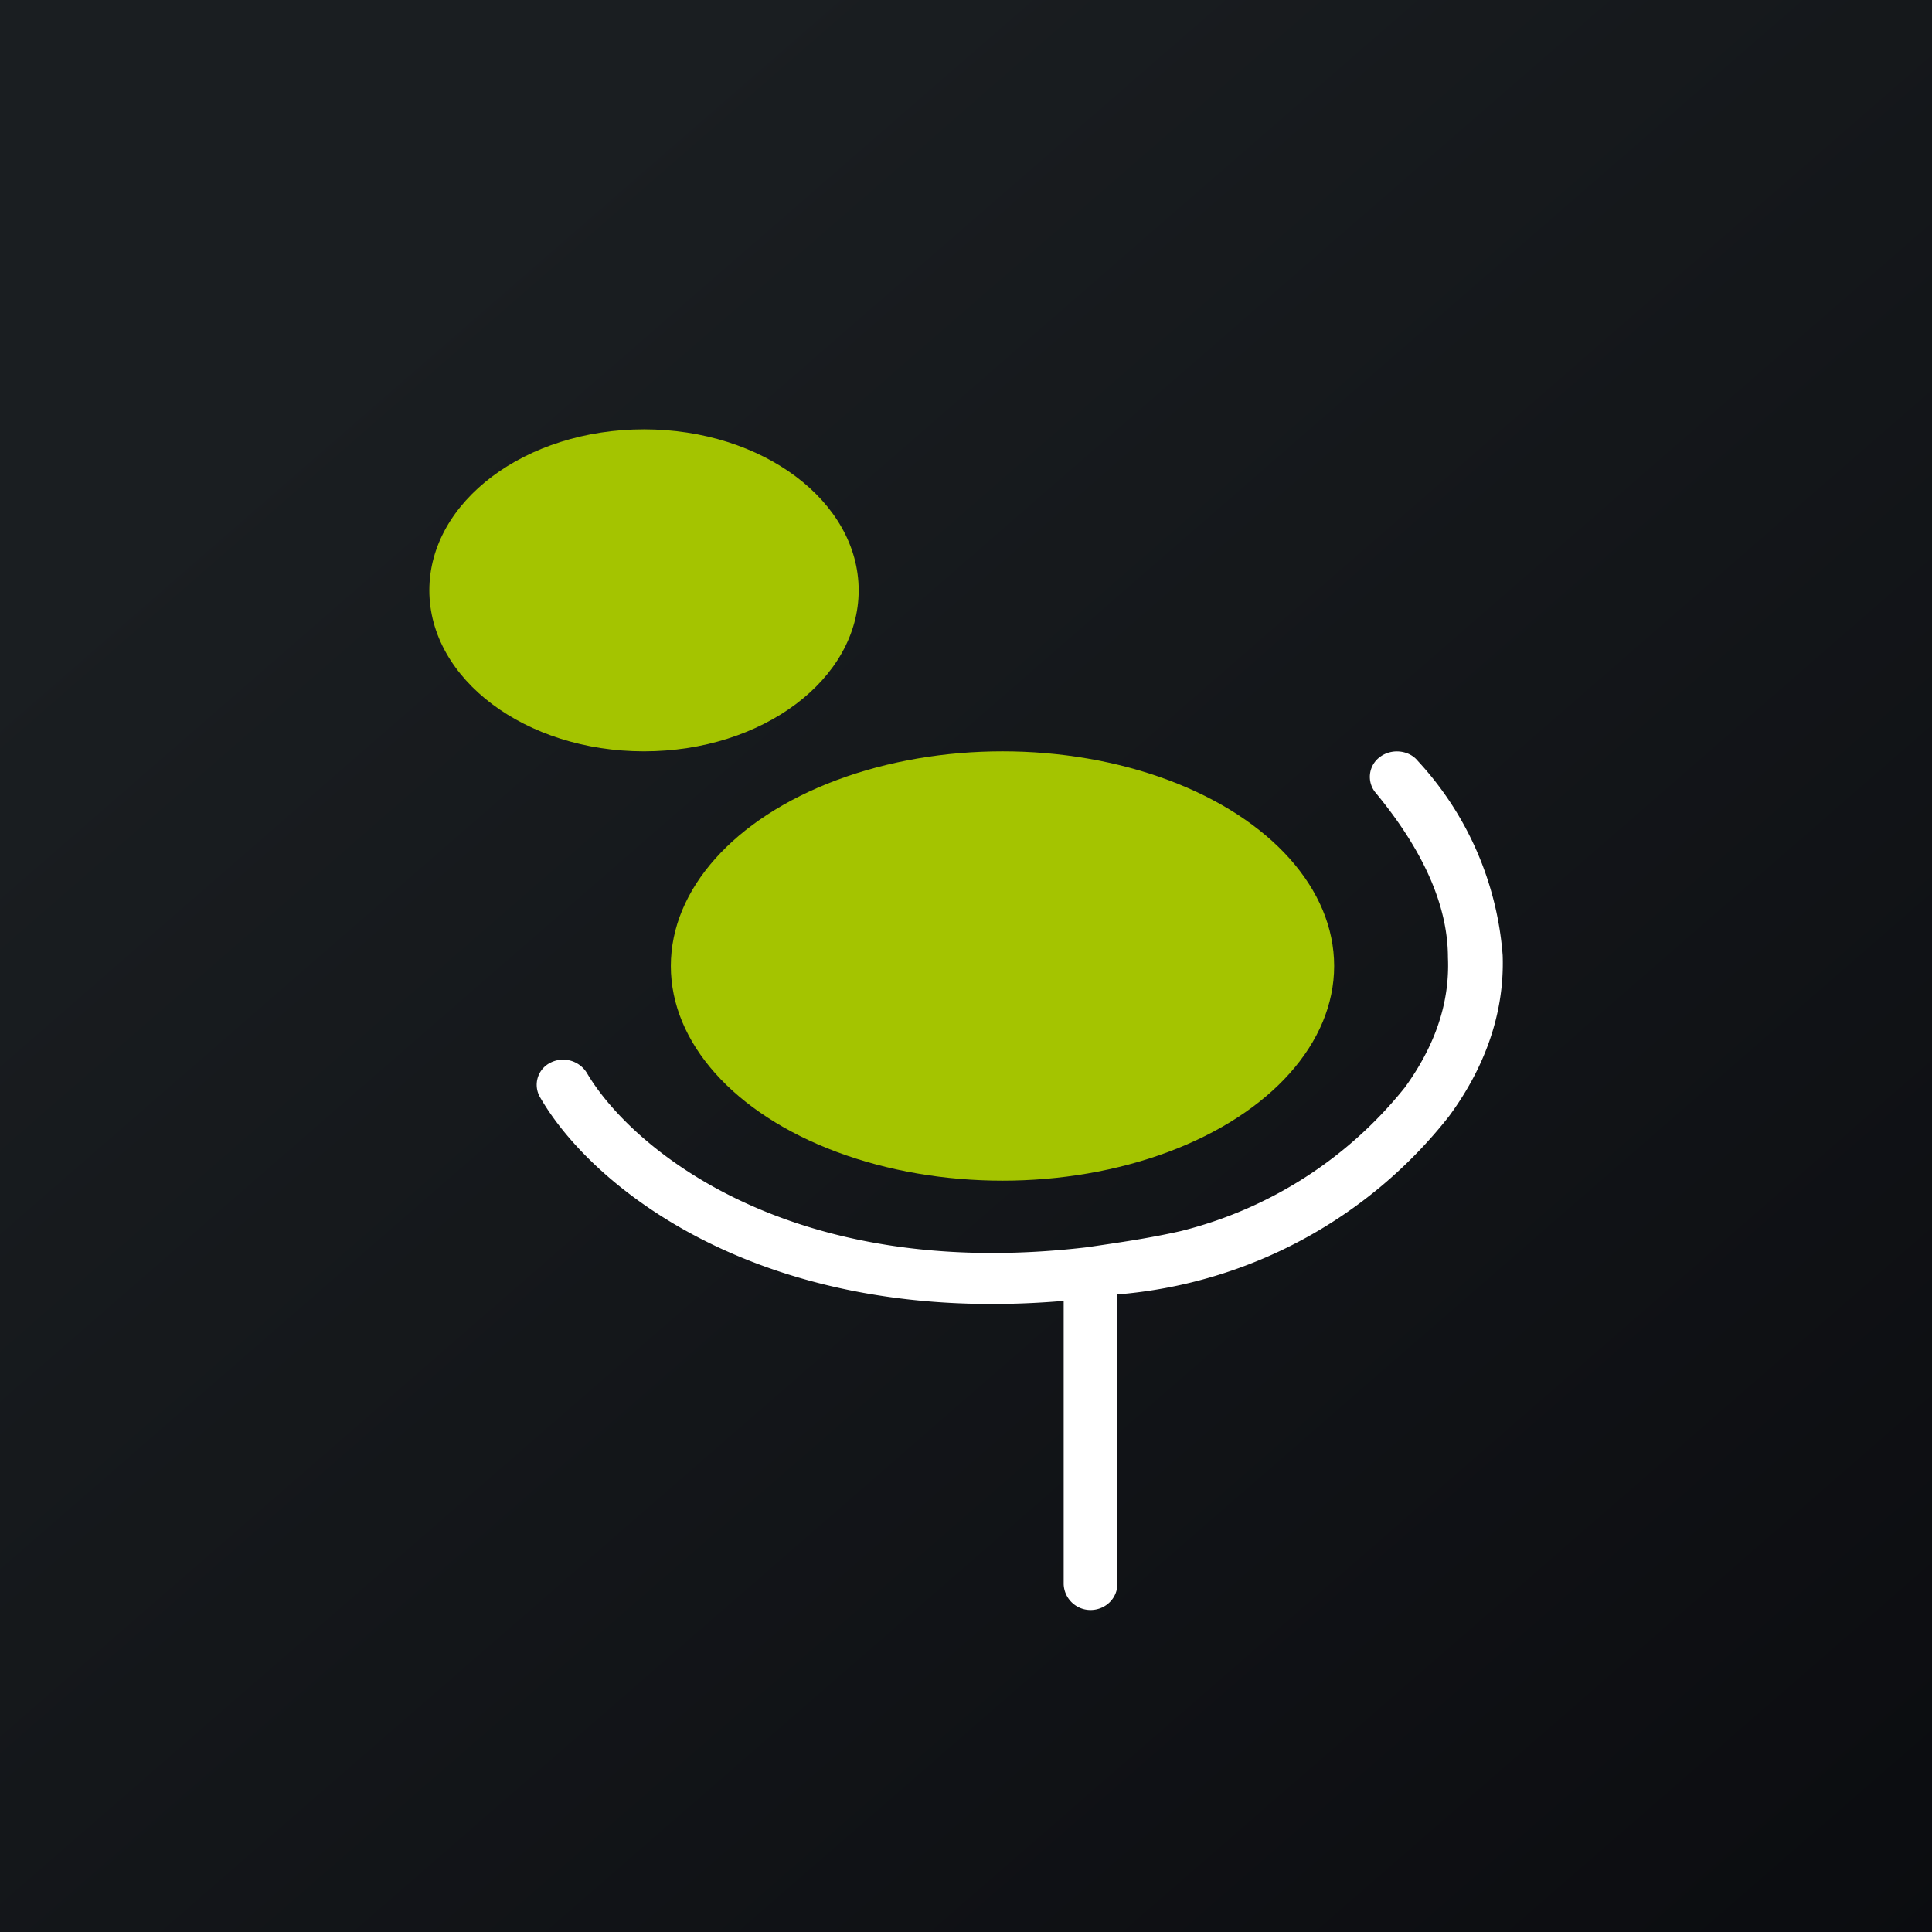
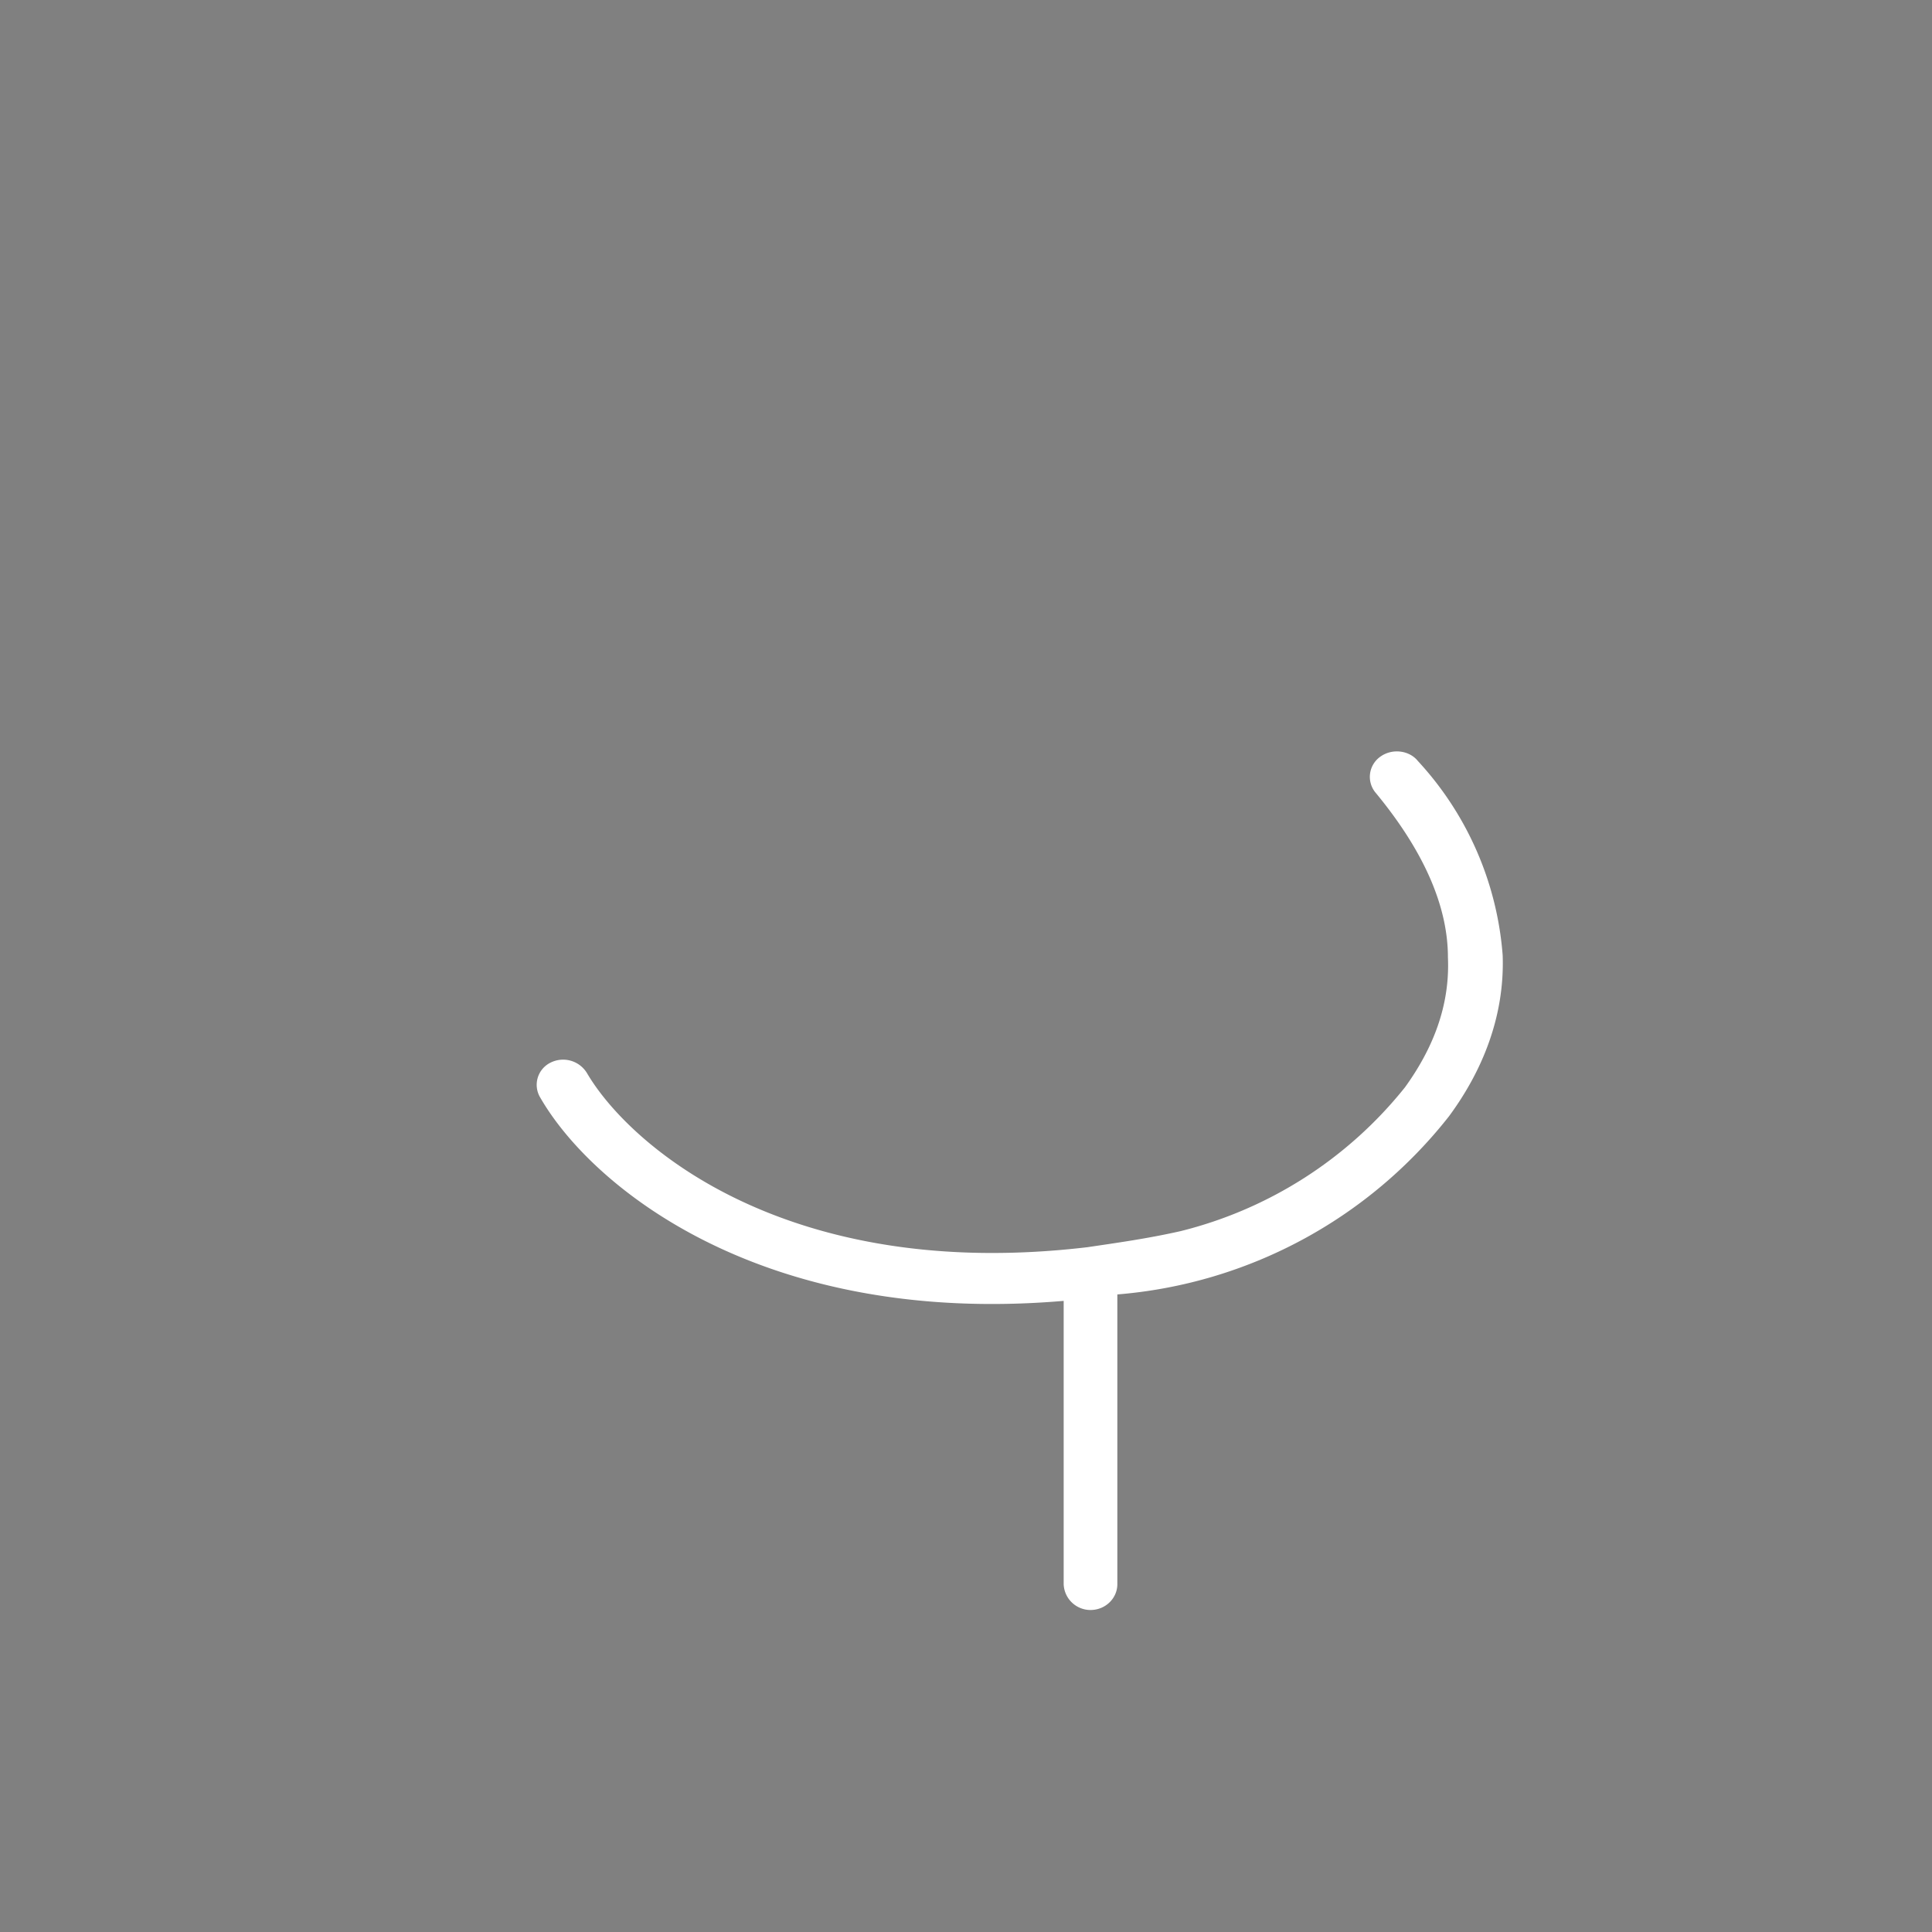
<svg xmlns="http://www.w3.org/2000/svg" width="18" height="18" viewBox="0 0 18 18">
  <rect x="0" y="0" width="18" height="18" fill="#808080" stroke="none" />
-   <path fill="url(#ahmhjco4e)" d="M0 0h18v18H0z" />
-   <ellipse cx="6" cy="5.5" rx="2" ry="1.5" fill="#A4C400" />
-   <ellipse cx="9.34" cy="9" rx="3.09" ry="2" fill="#A4C400" />
  <path d="M12.86 7.05c.11-.08.27-.06.35.04A3 3 0 0 1 14 8.9c.02.57-.19 1.08-.5 1.5a4.38 4.38 0 0 1-3.09 1.66v2.7c0 .13-.11.24-.25.24a.25.25 0 0 1-.25-.24v-2.64c-2.81.24-4.4-1.06-4.88-1.9a.23.23 0 0 1 .1-.32.26.26 0 0 1 .34.1c.4.68 1.87 1.95 4.66 1.62.27-.04.56-.08.87-.15a3.87 3.87 0 0 0 2.09-1.34c.26-.36.42-.76.4-1.21 0-.45-.2-.96-.67-1.53a.23.23 0 0 1 .04-.34Z" fill="#fff" />
  <defs>
    <linearGradient id="ahmhjco4e" x1="3.35" y1="3.12" x2="21.9" y2="24.43" gradientUnits="userSpaceOnUse">
      <stop stop-color="#1A1E21" />
      <stop offset="1" stop-color="#06060A" />
    </linearGradient>
  </defs>
</svg>